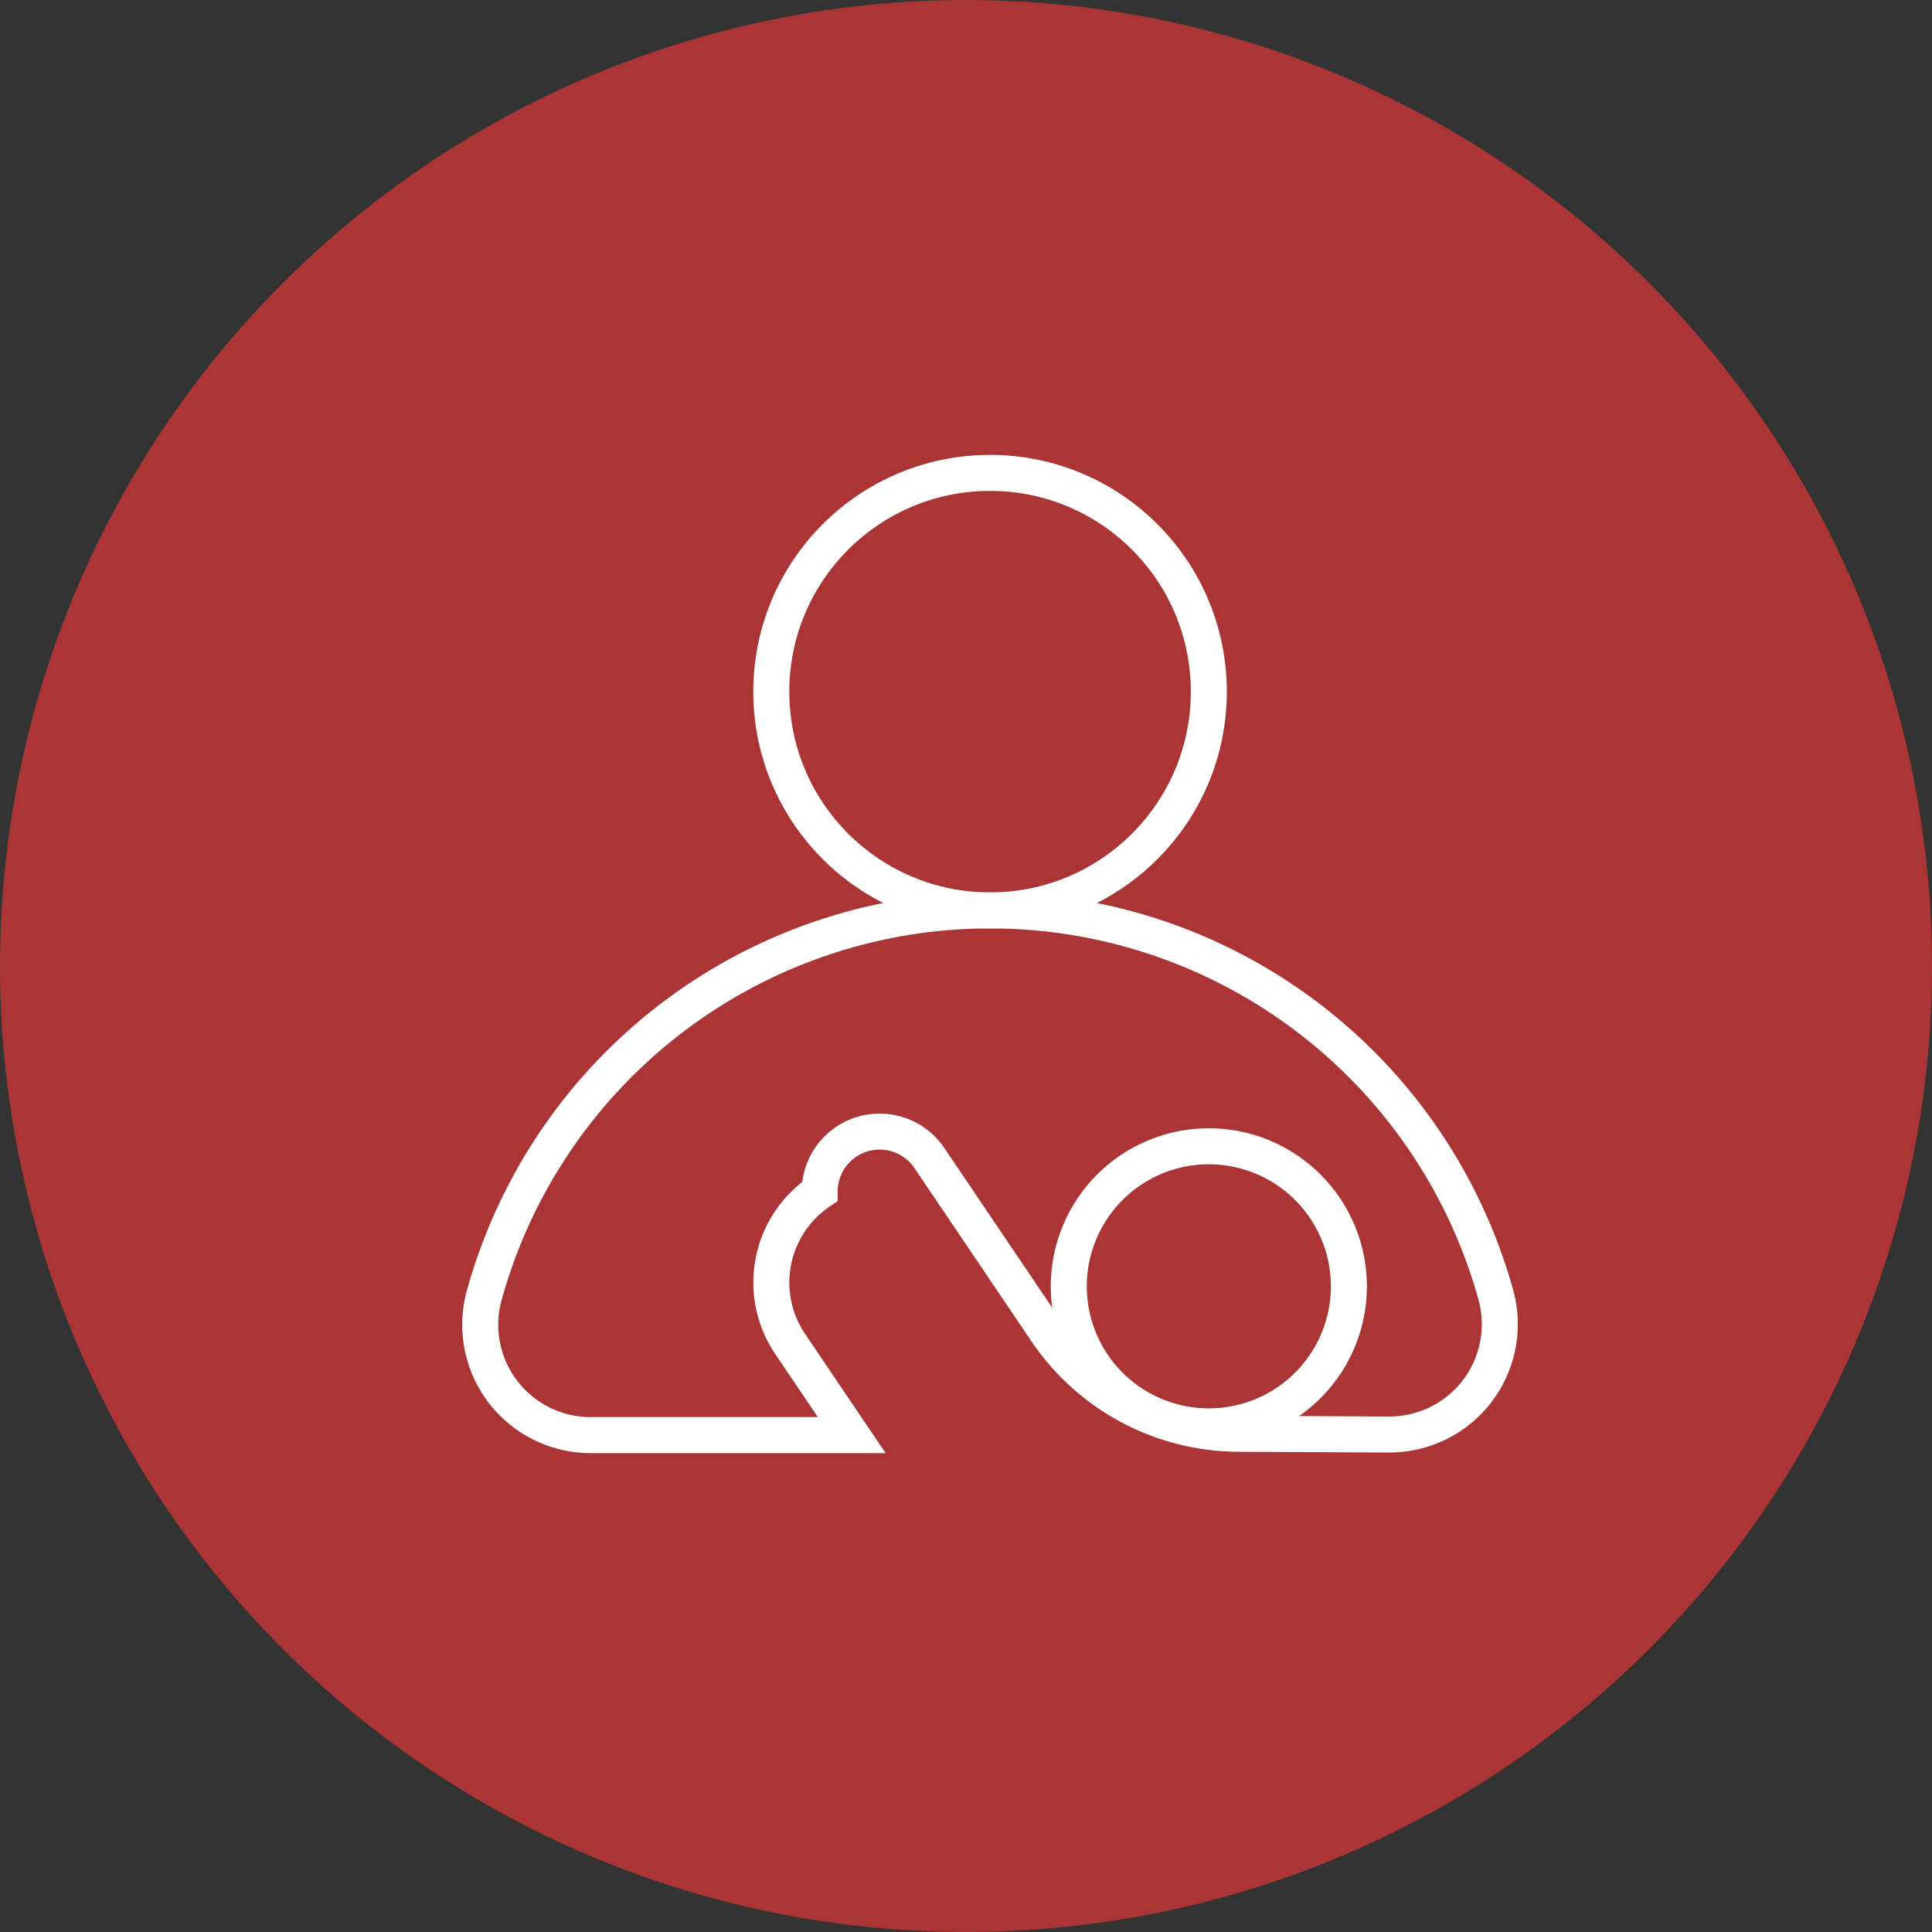
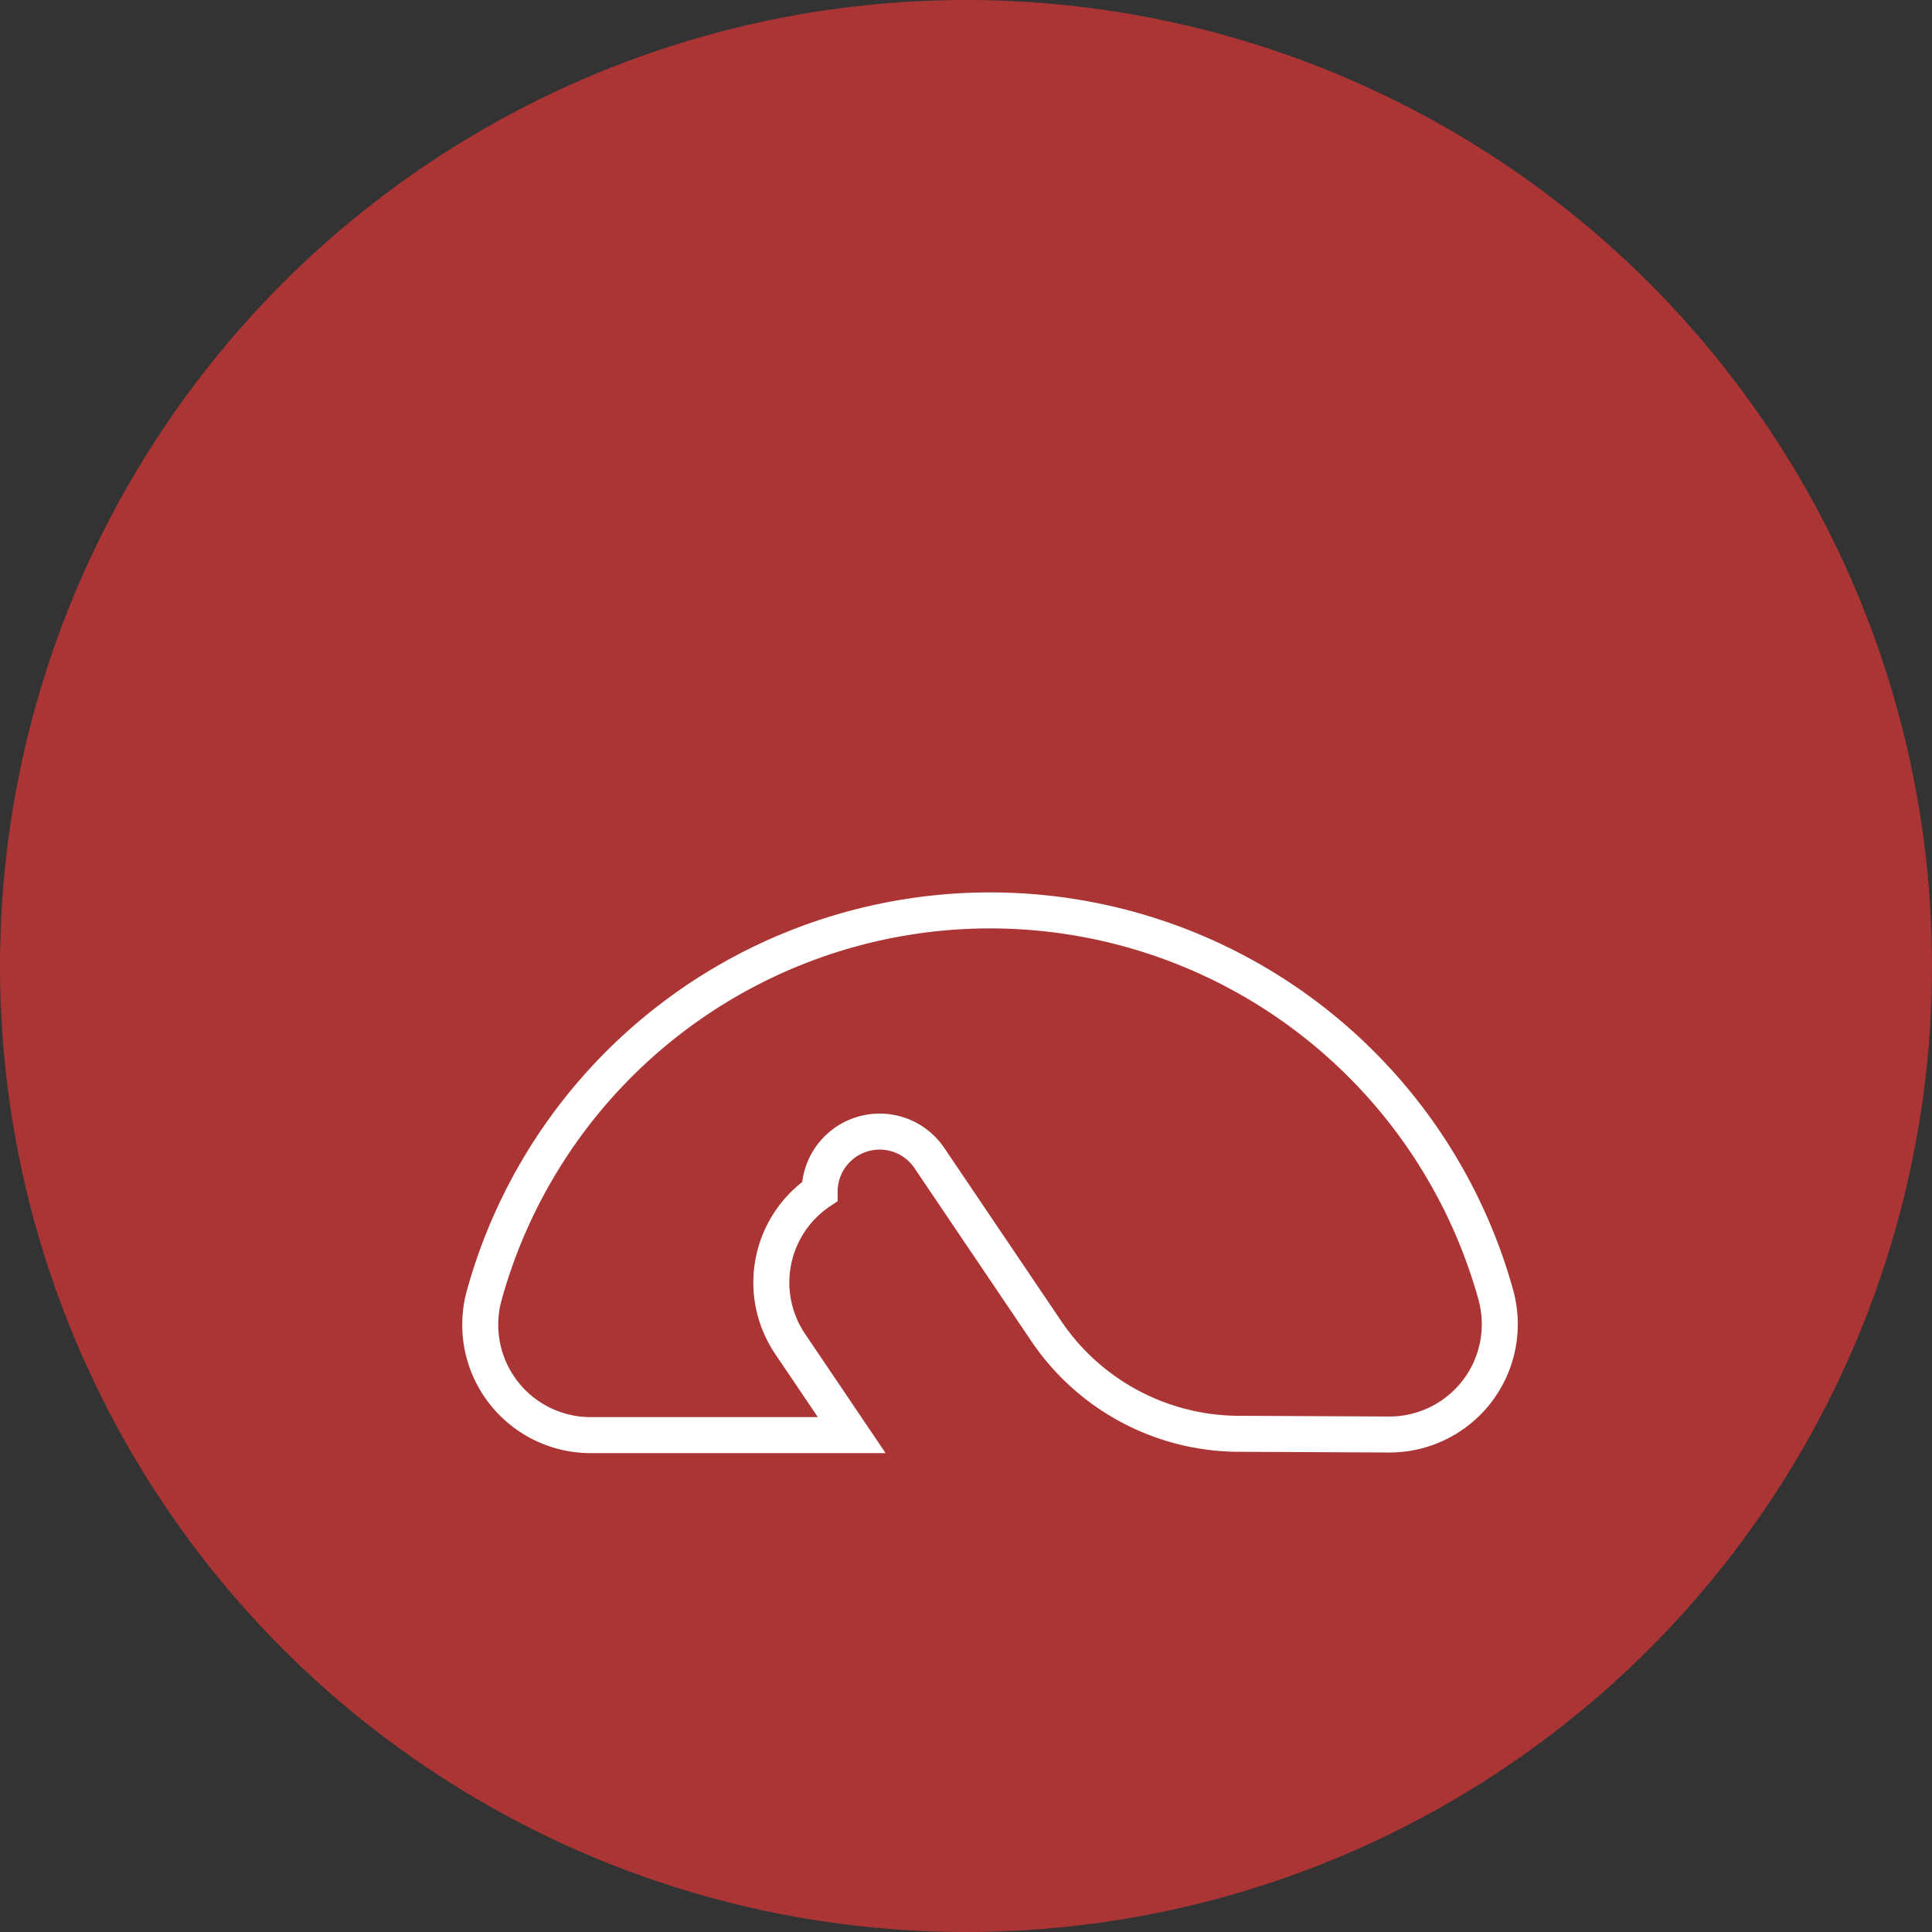
<svg xmlns="http://www.w3.org/2000/svg" width="161" height="161" viewBox="0 0 161 161">
  <rect x="0" y="0" width="161" height="161" fill="#333333" stroke="none" />
  <g id="グループ_778" data-name="グループ 778" transform="translate(-270 -6721)">
    <circle id="楕円形_8" data-name="楕円形 8" cx="80.5" cy="80.5" r="80.5" transform="translate(270 6721)" fill="#ab3535" />
-     <circle id="楕円形_43" data-name="楕円形 43" cx="18.23" cy="18.23" r="18.23" transform="translate(334.275 6760.408)" fill="none" stroke="#fff" stroke-miterlimit="10" stroke-width="3" />
-     <path id="パス_5235" data-name="パス 5235" d="M72.9,68.287A11.67,11.67,0,1,1,61.231,56.616,11.671,11.671,0,0,1,72.9,68.287Z" transform="translate(309.506 6759.908)" fill="none" stroke="#fff" stroke-miterlimit="10" stroke-width="3" />
    <path id="パス_5236" data-name="パス 5236" d="M47.688,72.023,37.94,57.591a5,5,0,0,0-9.142,2.8,9.143,9.143,0,0,0-2.46,12.694l5.134,7.6H9.723A9.2,9.2,0,0,1,.829,69.1,43.738,43.738,0,0,1,85.16,69.05a9.192,9.192,0,0,1-8.937,11.584l-12.529-.059A19.424,19.424,0,0,1,47.688,72.023Z" transform="translate(309.506 6759.908)" fill="none" stroke="#fff" stroke-miterlimit="10" stroke-width="3" />
  </g>
</svg>